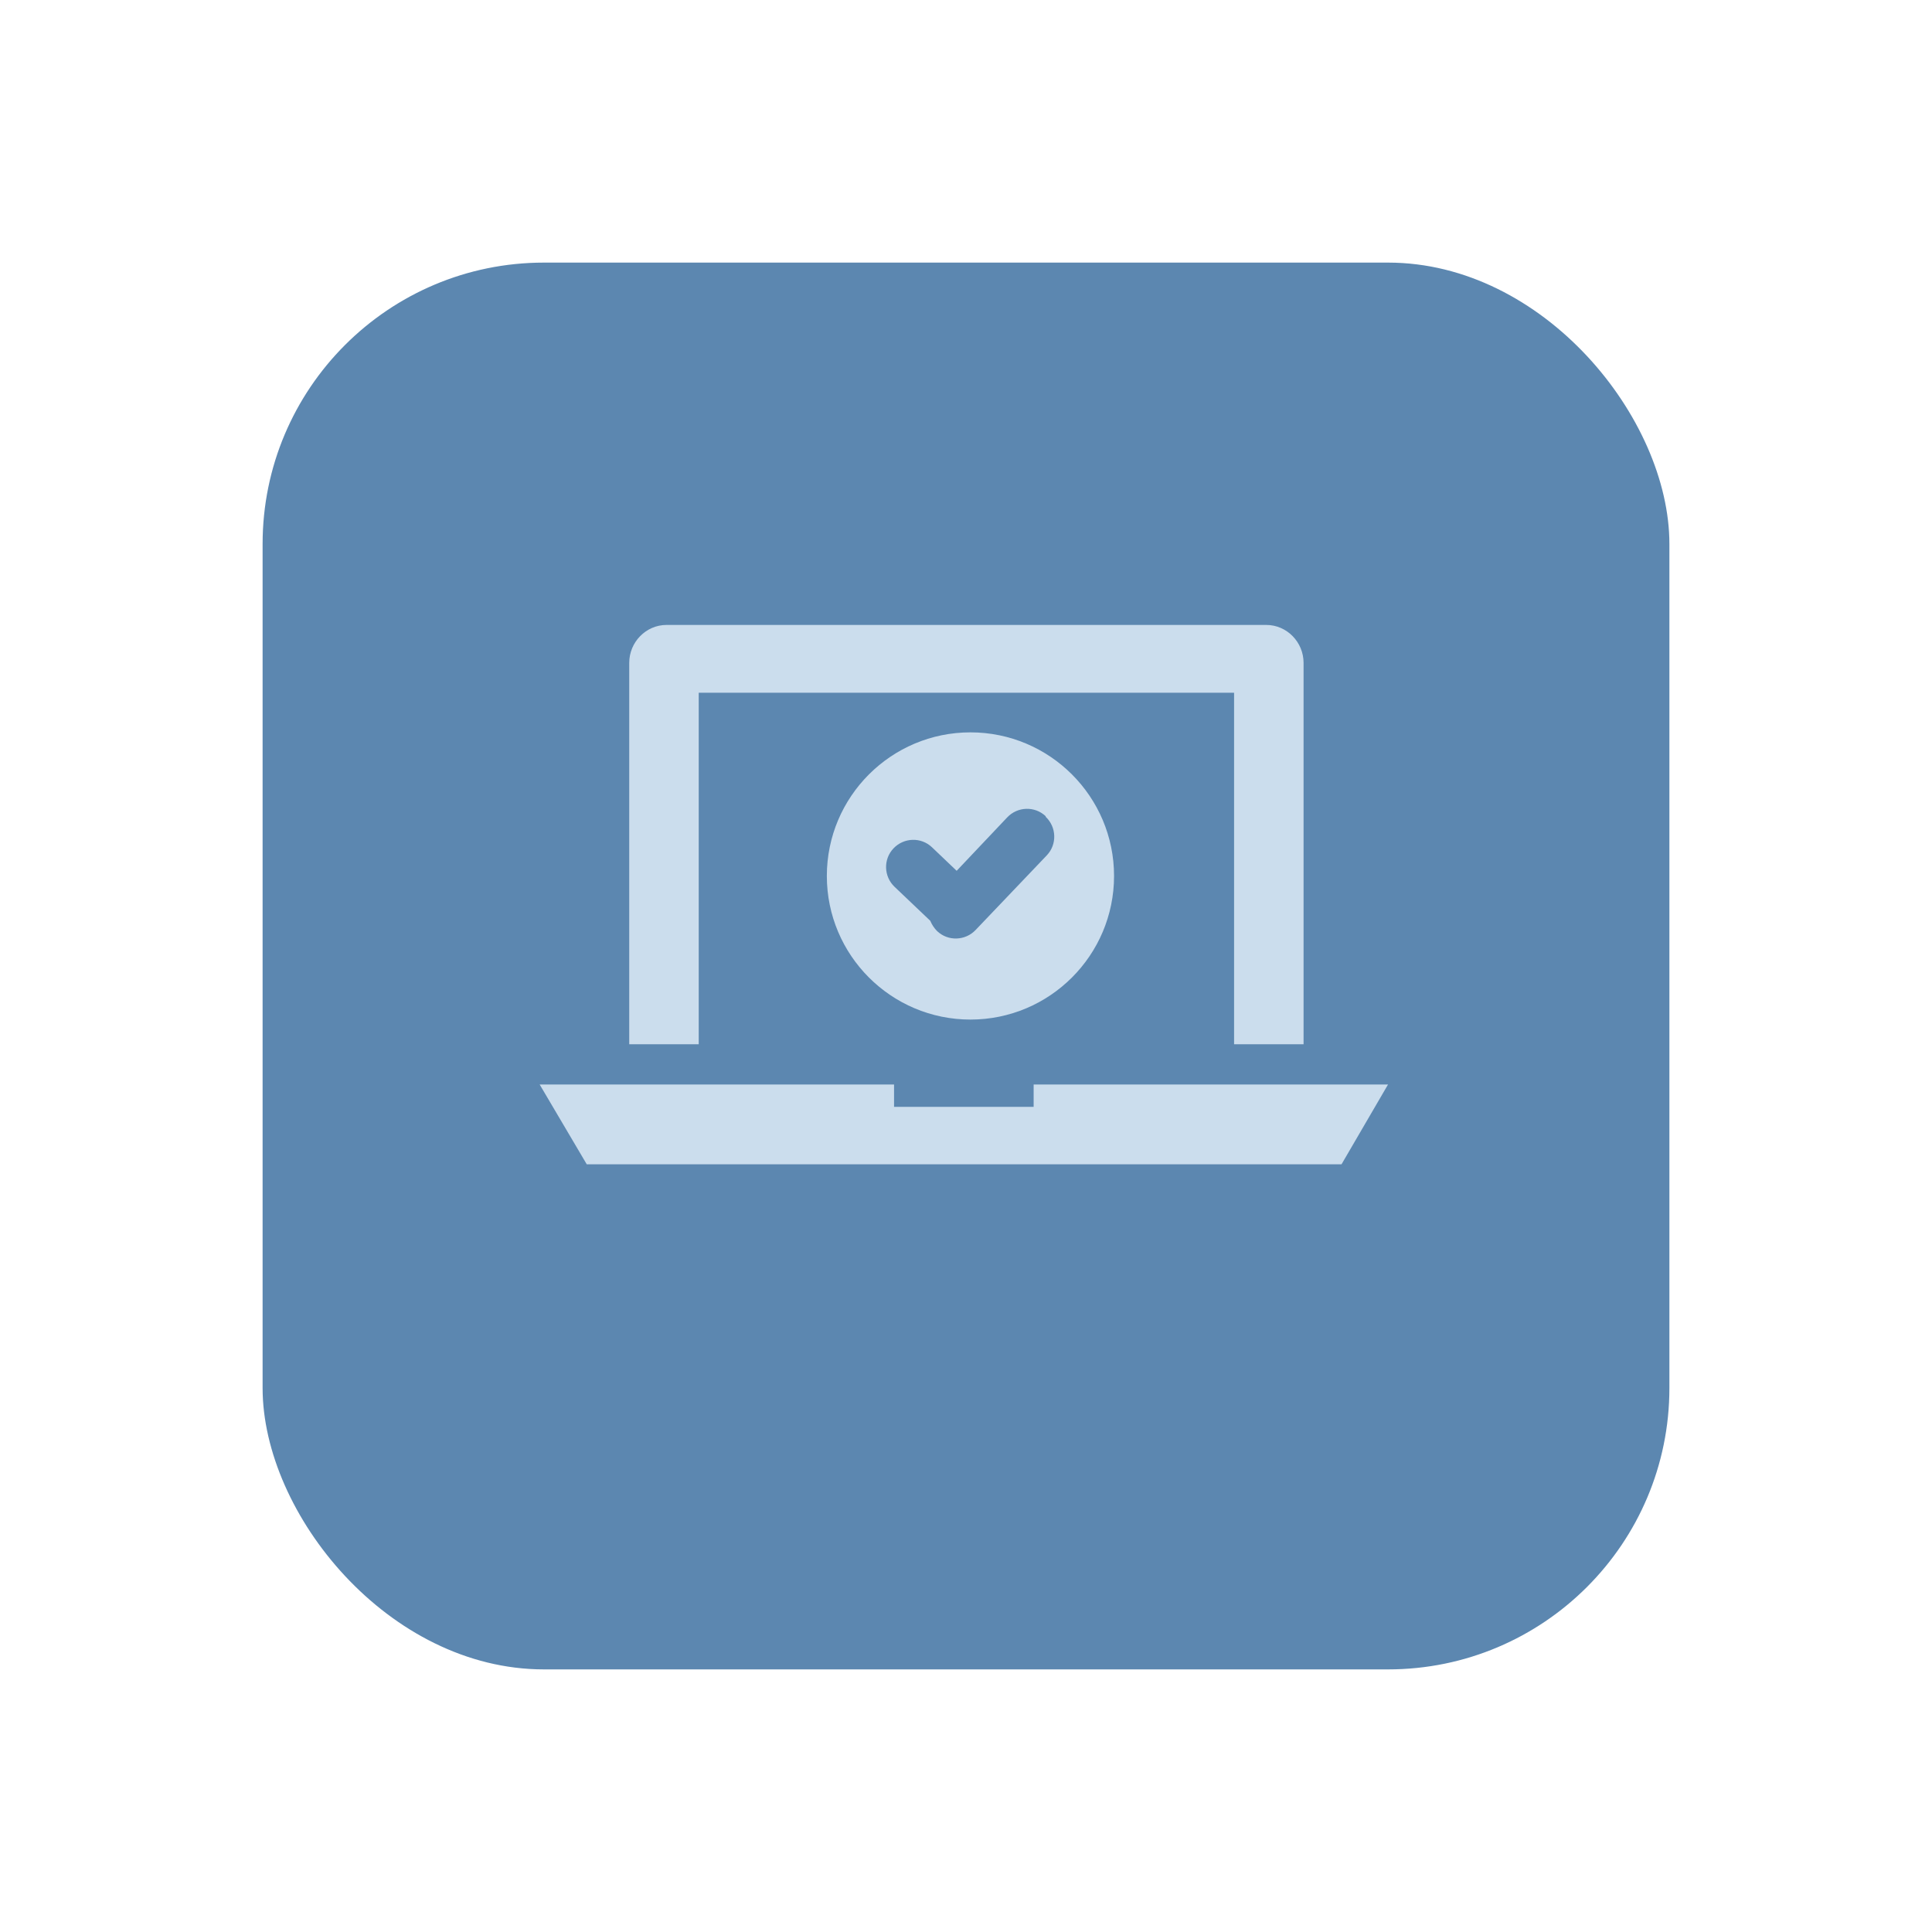
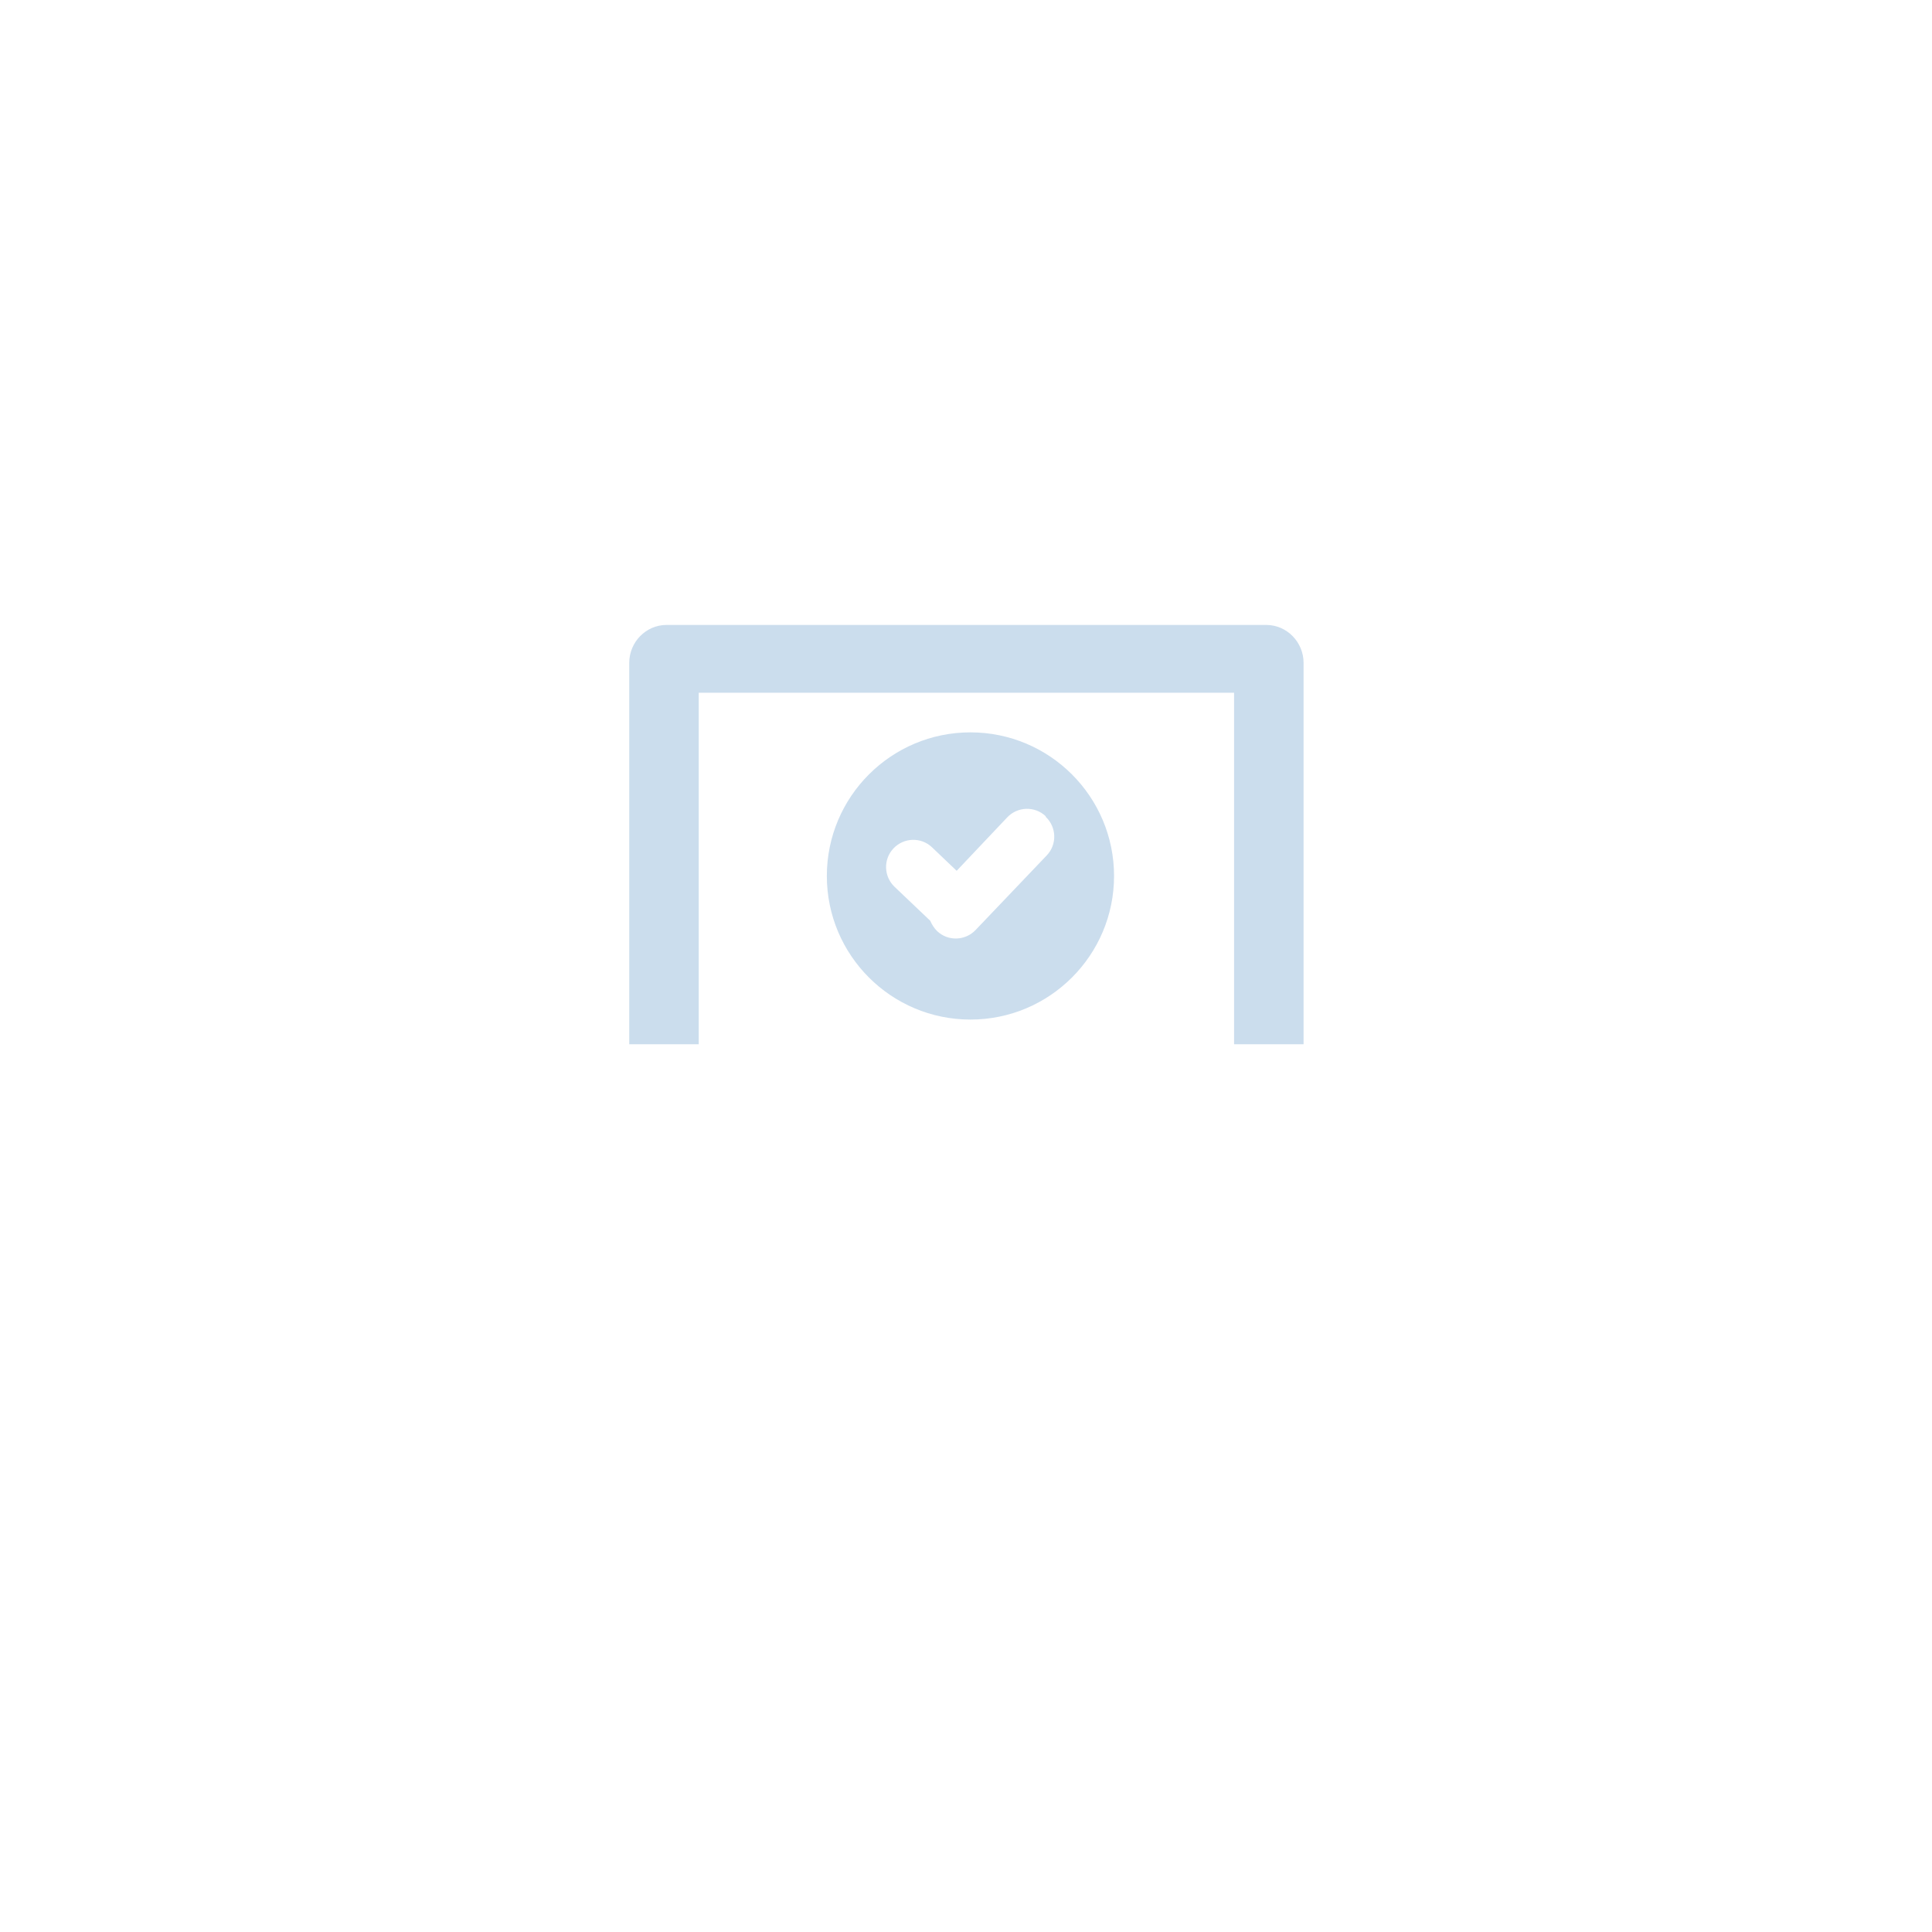
<svg xmlns="http://www.w3.org/2000/svg" width="103" height="103" viewBox="0 0 103 103" fill="none">
  <g filter="url(#filter0_d_442_919)">
-     <rect x="14" y="10" width="75" height="75" rx="15" fill="#5C87B0" />
-   </g>
-   <path d="M55.106 57.816V59.01H51.4H47.664V57.816H28.77L31.281 62.072H51.4H71.52L74 57.816H55.106Z" fill="#CBDDED" />
+     </g>
  <path d="M37.251 36.931H65.792V55.672H69.497V35.339C69.497 34.236 68.609 33.317 67.507 33.317H35.536C34.434 33.317 33.546 34.236 33.546 35.339V55.672H37.251V36.931Z" fill="#CBDDED" />
  <path d="M44.081 46.7C44.081 50.926 47.511 54.356 51.737 54.356C55.963 54.356 59.393 50.926 59.393 46.7C59.393 42.474 55.963 39.044 51.737 39.044C47.511 39.044 44.081 42.474 44.081 46.7ZM55.749 43.546C56.331 44.097 56.361 45.016 55.81 45.598L52.013 49.579C51.462 50.16 50.543 50.191 49.961 49.64C49.808 49.487 49.685 49.303 49.594 49.089L47.695 47.282C47.113 46.731 47.083 45.812 47.634 45.23C48.185 44.648 49.104 44.618 49.685 45.169L51.002 46.425L53.697 43.577C54.248 42.995 55.167 42.964 55.749 43.515V43.546Z" fill="#CBDDED" />
  <defs>
    <filter id="filter0_d_442_919" x="0.6" y="0.6" width="101.8" height="101.8" filterUnits="userSpaceOnUse" color-interpolation-filters="sRGB">
      <feFlood flood-opacity="0" result="BackgroundImageFix" />
      <feColorMatrix in="SourceAlpha" type="matrix" values="0 0 0 0 0 0 0 0 0 0 0 0 0 0 0 0 0 0 127 0" result="hardAlpha" />
      <feOffset dy="4" />
      <feGaussianBlur stdDeviation="6.7" />
      <feComposite in2="hardAlpha" operator="out" />
      <feColorMatrix type="matrix" values="0 0 0 0 0.226 0 0 0 0 0.226 0 0 0 0 0.226 0 0 0 0.1 0" />
      <feBlend mode="normal" in2="BackgroundImageFix" result="effect1_dropShadow_442_919" />
      <feBlend mode="normal" in="SourceGraphic" in2="effect1_dropShadow_442_919" result="shape" />
    </filter>
  </defs>
</svg>